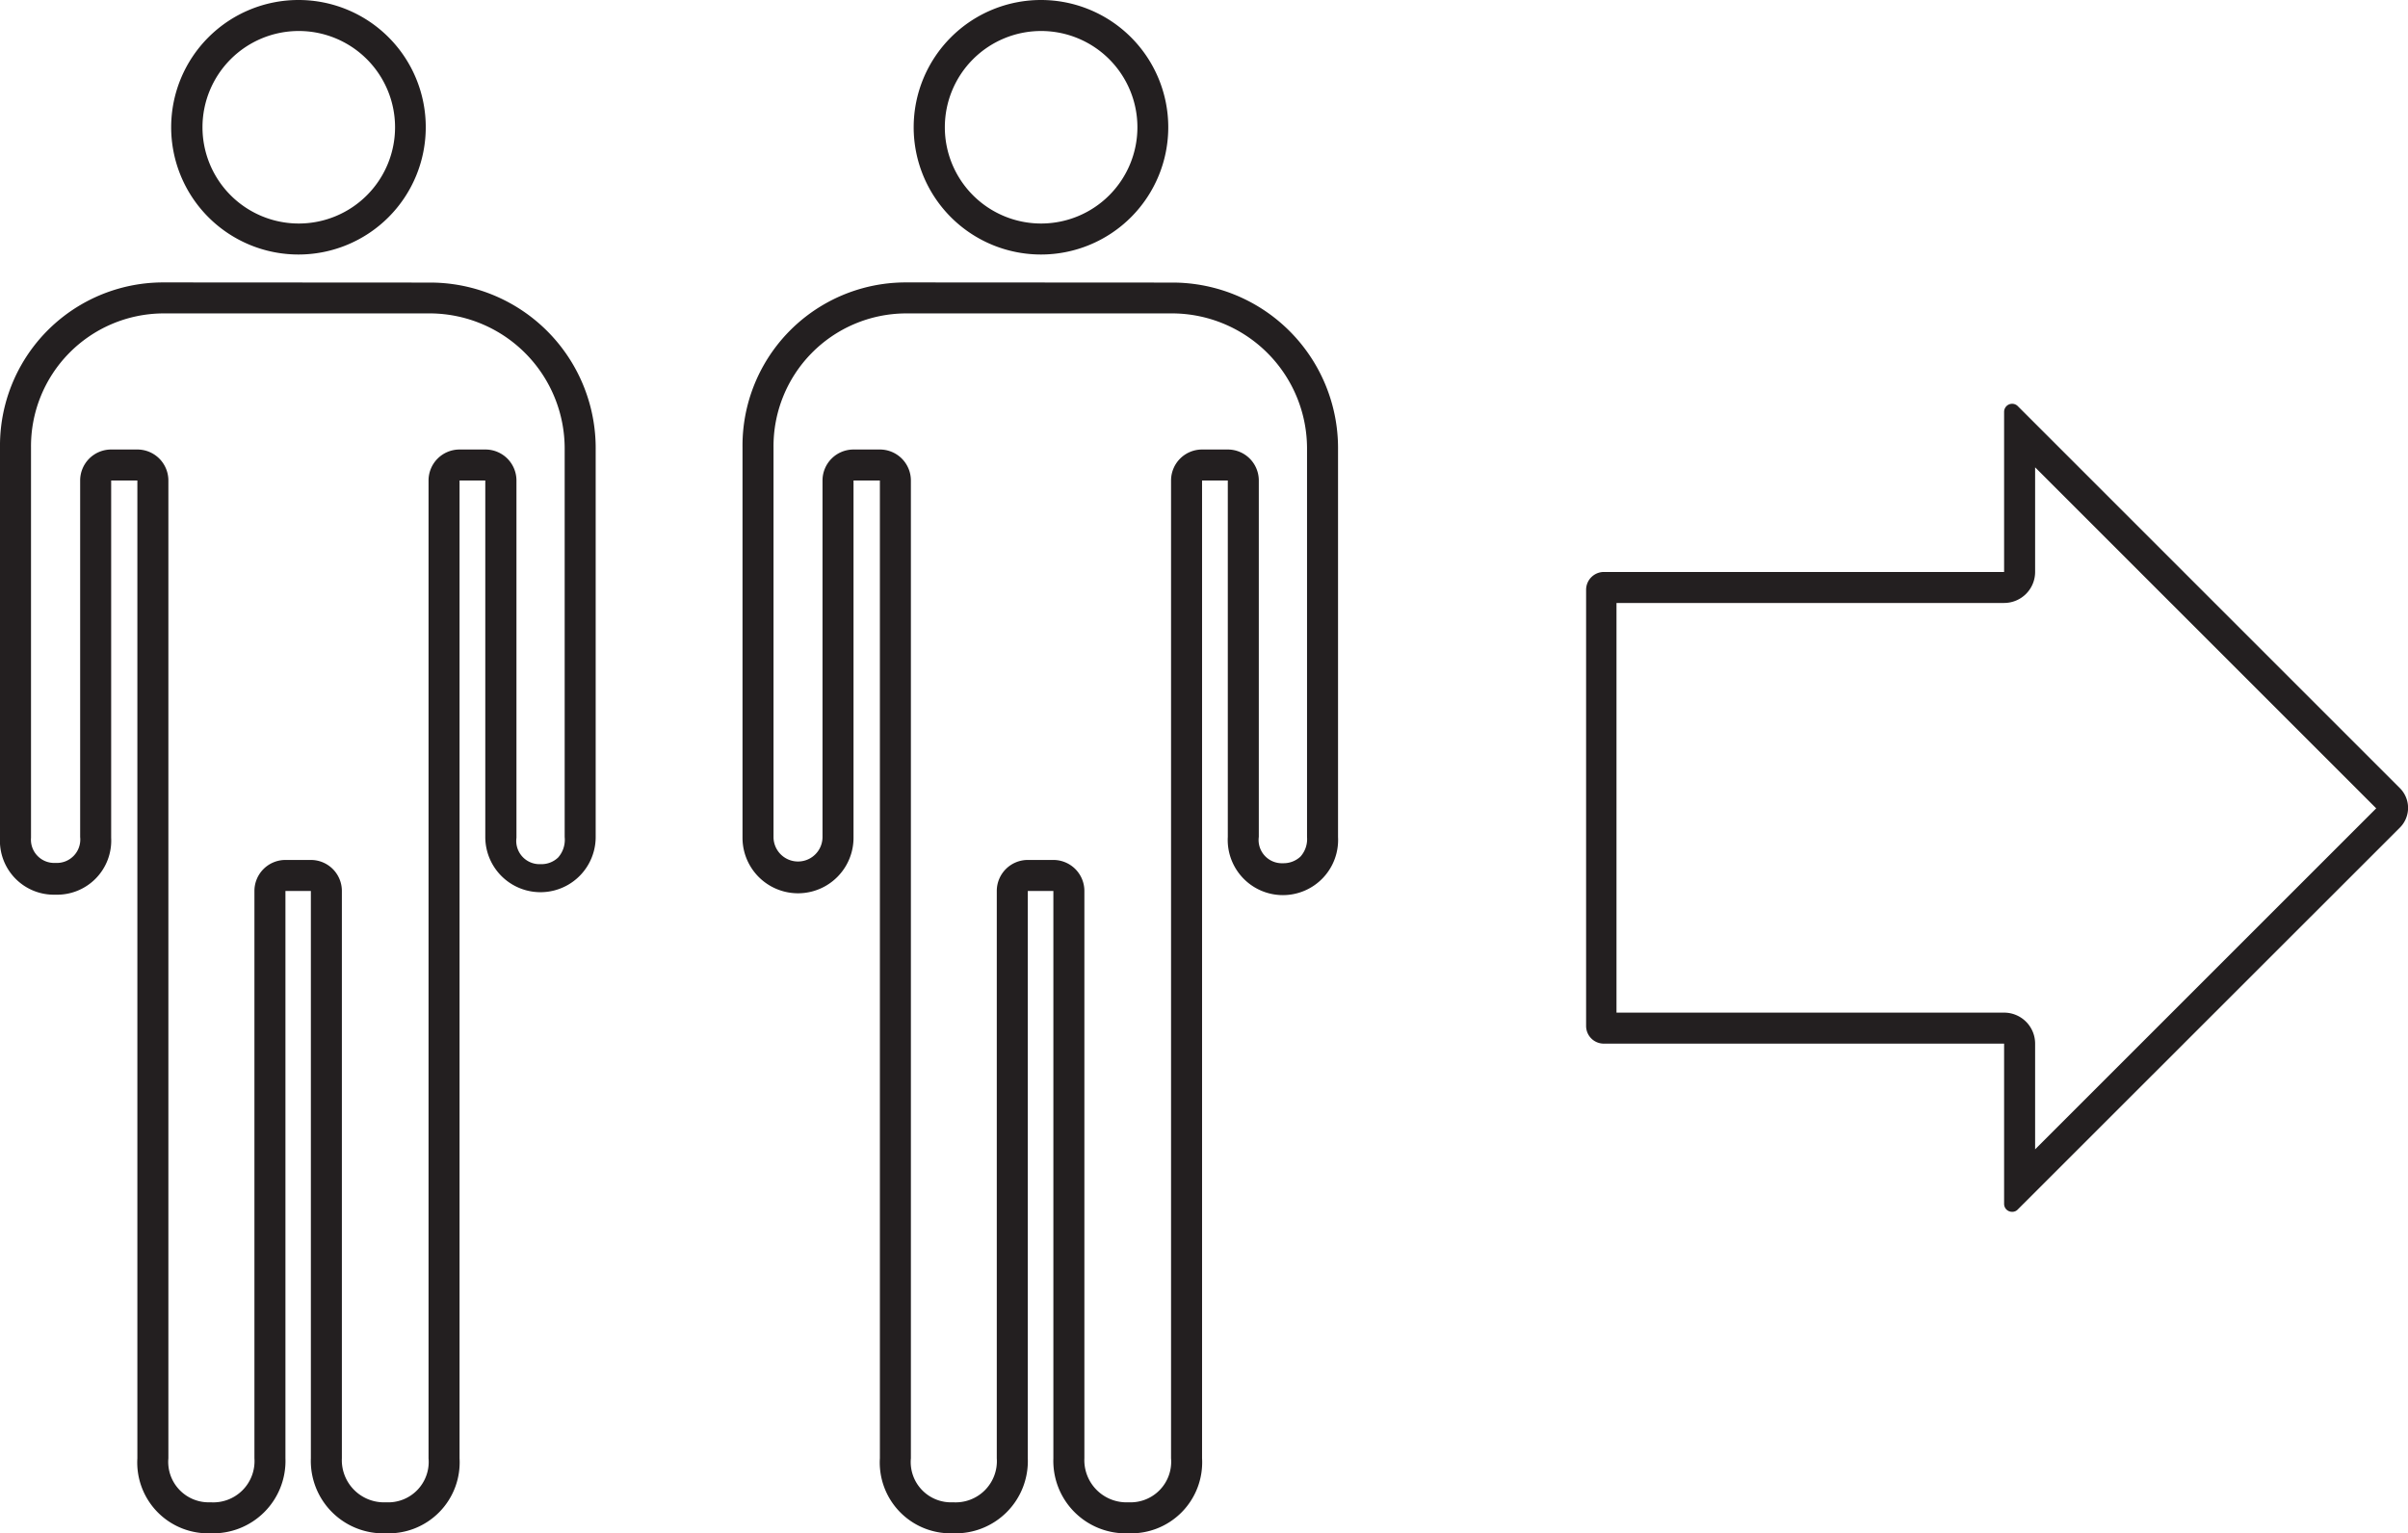
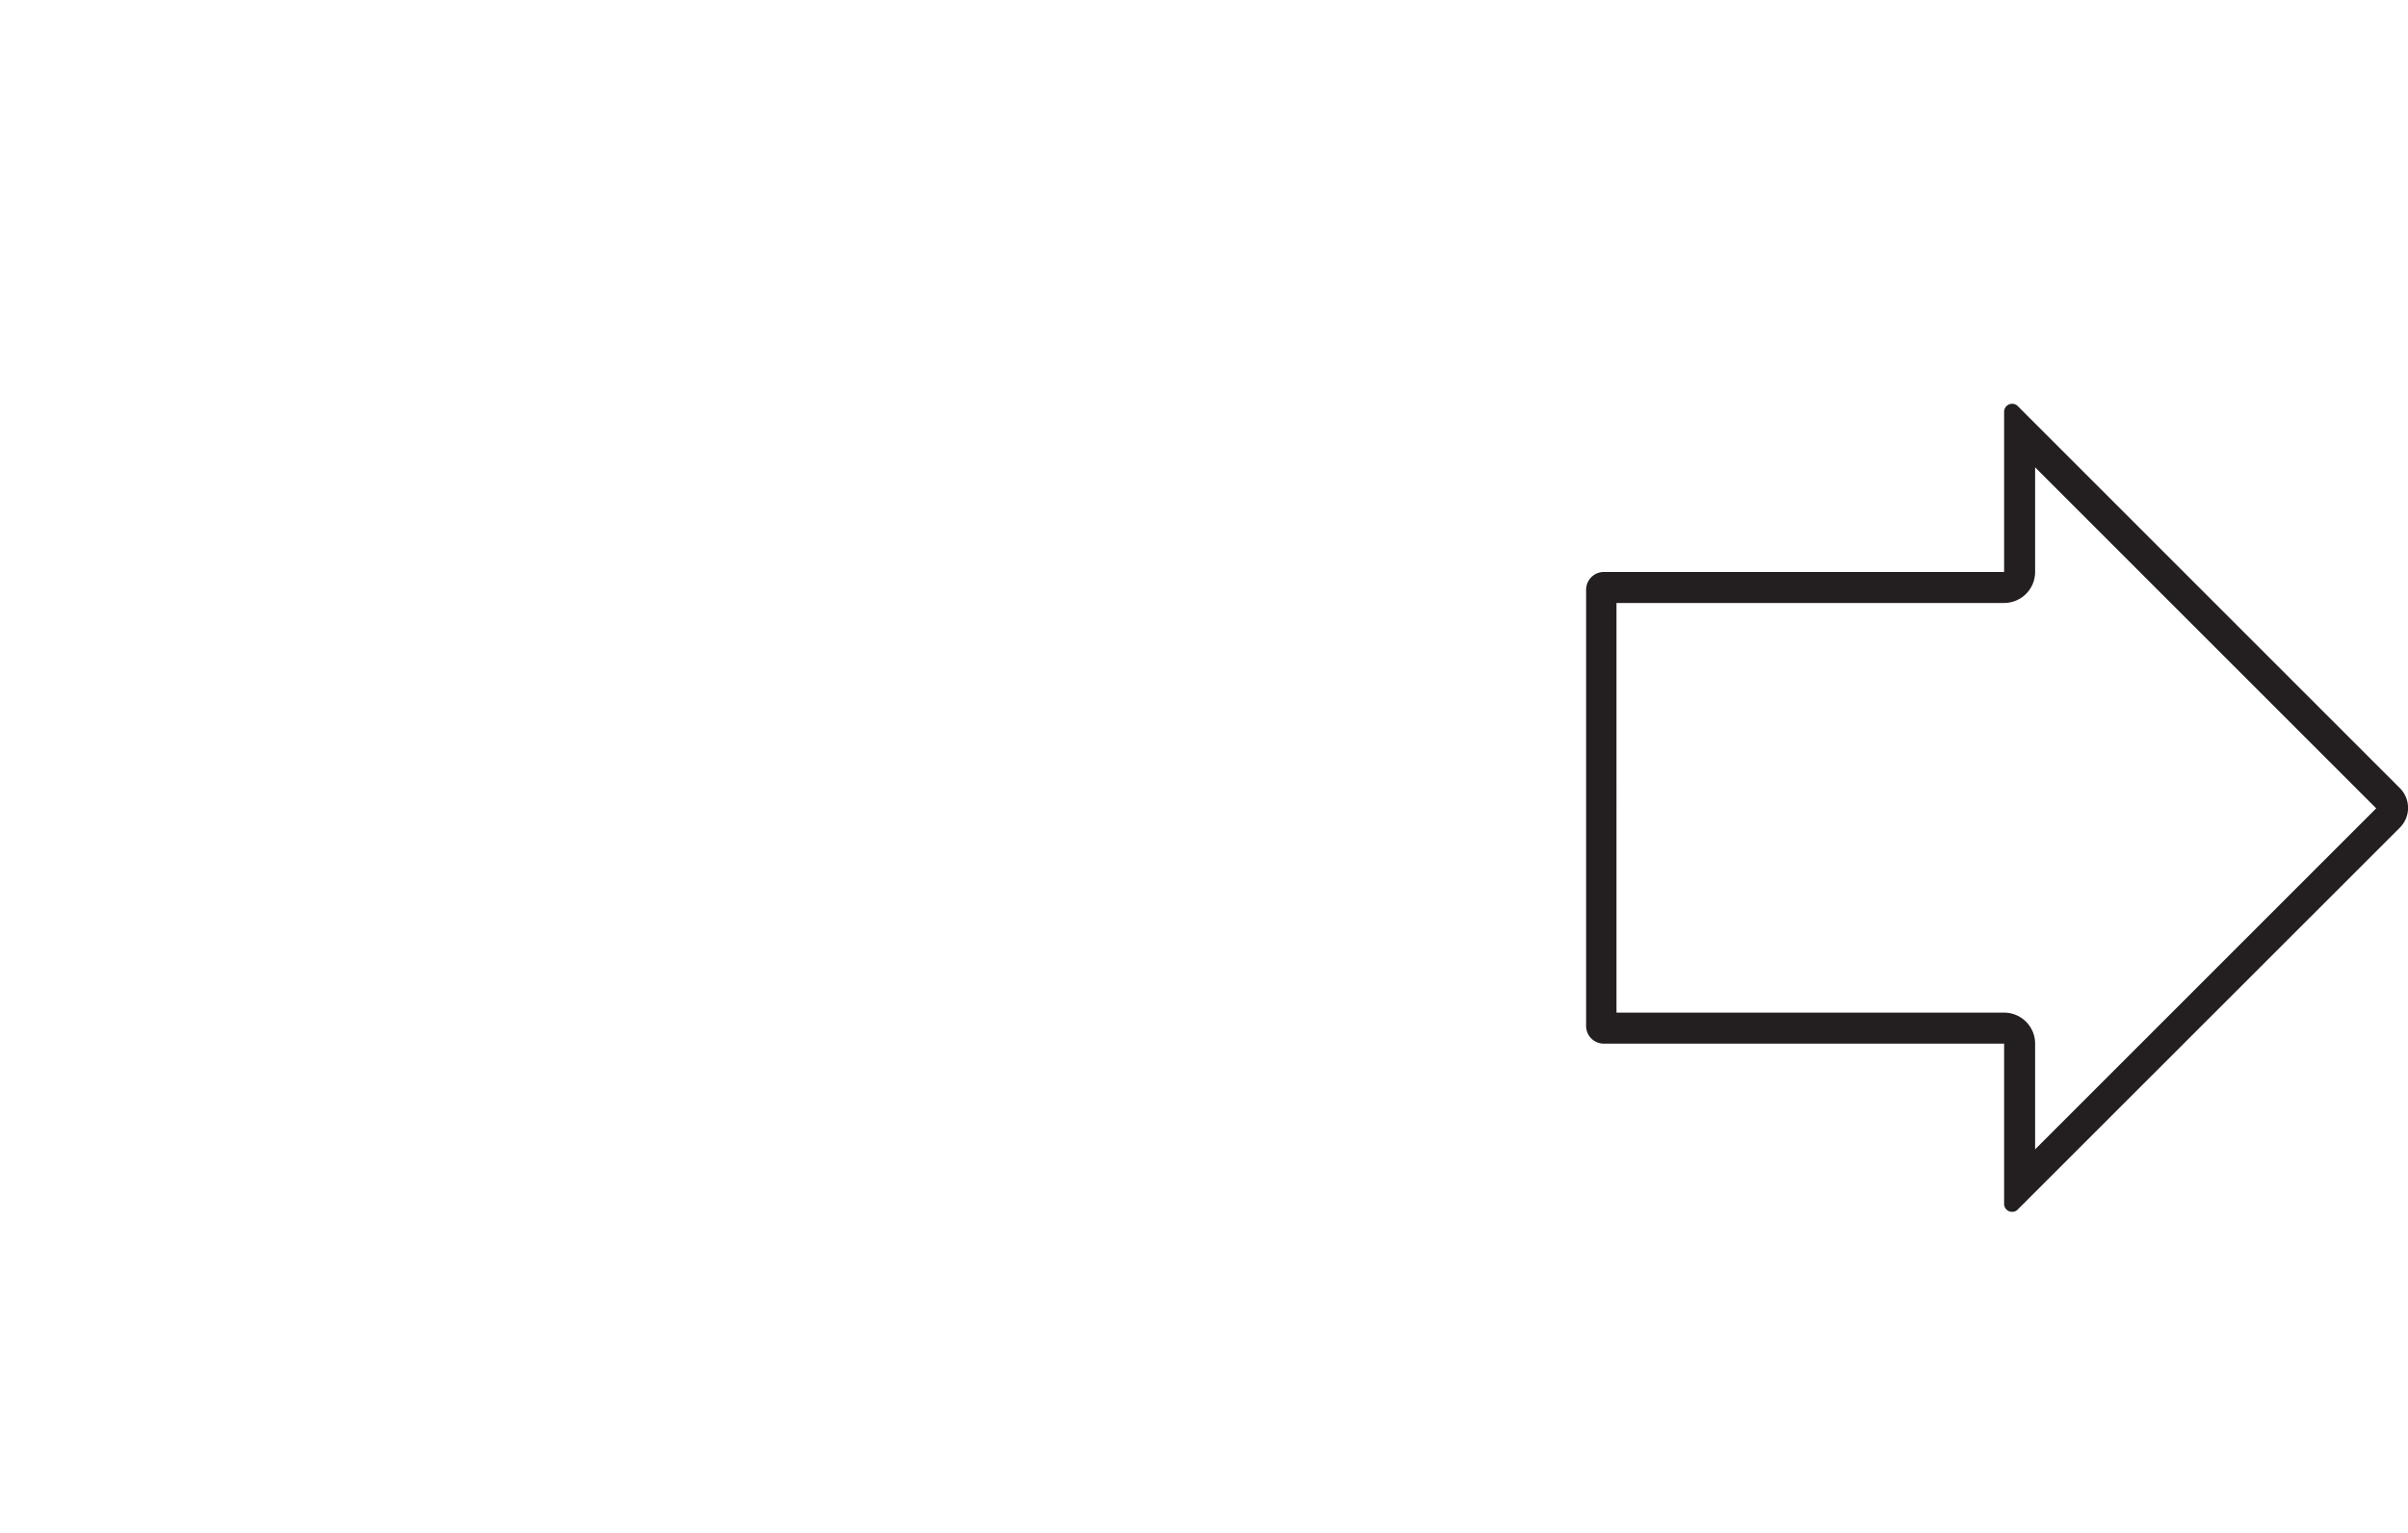
<svg xmlns="http://www.w3.org/2000/svg" viewBox="0 0 155.31 98.92">
  <defs>
    <style>.a1efde7f-f69d-48d1-8545-156c43edd3fd{fill:#231f20;}</style>
  </defs>
  <g id="b3e18fc6-436f-4379-bd6c-1fc201f562e5" data-name="Layer 2">
    <g id="f820d358-4c24-4861-96a5-37280729bdaa" data-name="Layer 1">
-       <path class="a1efde7f-f69d-48d1-8545-156c43edd3fd" d="M19.26,2a6.21,6.21,0,1,1-6.2,6.2A6.21,6.21,0,0,1,19.26,2m0-2a8.21,8.21,0,1,0,8.2,8.2A8.2,8.2,0,0,0,19.26,0Z" />
-       <path class="a1efde7f-f69d-48d1-8545-156c43edd3fd" d="M10.48,20.22H27.81A8.72,8.72,0,0,1,36.42,29v25A1.73,1.73,0,0,1,36,55.32a1.55,1.55,0,0,1-1.13.43,1.5,1.5,0,0,1-1.56-1.7V31a2,2,0,0,0-2-2H29.64a2,2,0,0,0-2,2V94.08a2.61,2.61,0,0,1-2.74,2.84,2.72,2.72,0,0,1-2.85-2.84V57.48a2,2,0,0,0-2-2H18.41a2,2,0,0,0-2,2v36.6a2.66,2.66,0,0,1-2.83,2.84,2.61,2.61,0,0,1-2.72-2.84V31a2,2,0,0,0-2-2H7.17a2,2,0,0,0-2,2v23a1.51,1.51,0,0,1-1.59,1.67A1.5,1.5,0,0,1,2,54.05V28.86a8.57,8.57,0,0,1,8.48-8.64m0-2A10.53,10.53,0,0,0,0,28.86V54.05a3.48,3.48,0,0,0,3.58,3.67,3.49,3.49,0,0,0,3.59-3.67V31H8.86V94.08a4.57,4.57,0,0,0,4.72,4.84,4.67,4.67,0,0,0,4.83-4.84V57.48h1.64v36.6a4.67,4.67,0,0,0,4.85,4.84,4.58,4.58,0,0,0,4.74-4.84V31H31.3v23a3.56,3.56,0,1,0,7.12,0V29A10.68,10.68,0,0,0,27.81,18.23Z" />
-       <path class="a1efde7f-f69d-48d1-8545-156c43edd3fd" d="M67.15,2a6.21,6.21,0,1,1-6.21,6.2A6.21,6.21,0,0,1,67.15,2m0-2a8.21,8.21,0,1,0,8.2,8.2A8.21,8.21,0,0,0,67.15,0Z" />
-       <path class="a1efde7f-f69d-48d1-8545-156c43edd3fd" d="M58.37,20.22H75.69A8.72,8.72,0,0,1,84.3,29v25a1.69,1.69,0,0,1-.42,1.26,1.59,1.59,0,0,1-1.13.43,1.5,1.5,0,0,1-1.56-1.7V31a2,2,0,0,0-2-2H77.53a2,2,0,0,0-2,2V94.08a2.62,2.62,0,0,1-2.74,2.84,2.72,2.72,0,0,1-2.85-2.84V57.48a2,2,0,0,0-2-2H66.29a2,2,0,0,0-2,2v36.6a2.66,2.66,0,0,1-2.82,2.84,2.6,2.6,0,0,1-2.72-2.84V31a2,2,0,0,0-2-2h-1.7a2,2,0,0,0-2,2v23a1.58,1.58,0,1,1-3.16,0V28.86a8.57,8.57,0,0,1,8.48-8.64m0-2A10.53,10.53,0,0,0,47.89,28.86V54.05a3.58,3.58,0,1,0,7.16,0V31h1.7V94.08a4.57,4.57,0,0,0,4.72,4.84,4.66,4.66,0,0,0,4.82-4.84V57.48h1.65v36.6a4.67,4.67,0,0,0,4.85,4.84,4.58,4.58,0,0,0,4.74-4.84V31h1.66v23a3.56,3.56,0,1,0,7.11,0V29A10.68,10.68,0,0,0,75.69,18.23Z" />
      <path class="a1efde7f-f69d-48d1-8545-156c43edd3fd" d="M131.26,30.15l22,22-22,22V67.33a2,2,0,0,0-2-2h-25V38.9h25a2,2,0,0,0,2-2V30.15m-1.48-4.1a.52.52,0,0,0-.52.52V36.9H103.44a1.15,1.15,0,0,0-1.14,1.15V66.19a1.14,1.14,0,0,0,1.14,1.14h25.82V77.67a.51.51,0,0,0,.52.51.47.47,0,0,0,.36-.15l24.65-24.64a1.8,1.8,0,0,0,0-2.54L130.14,26.2a.51.51,0,0,0-.36-.15Z" />
    </g>
  </g>
</svg>